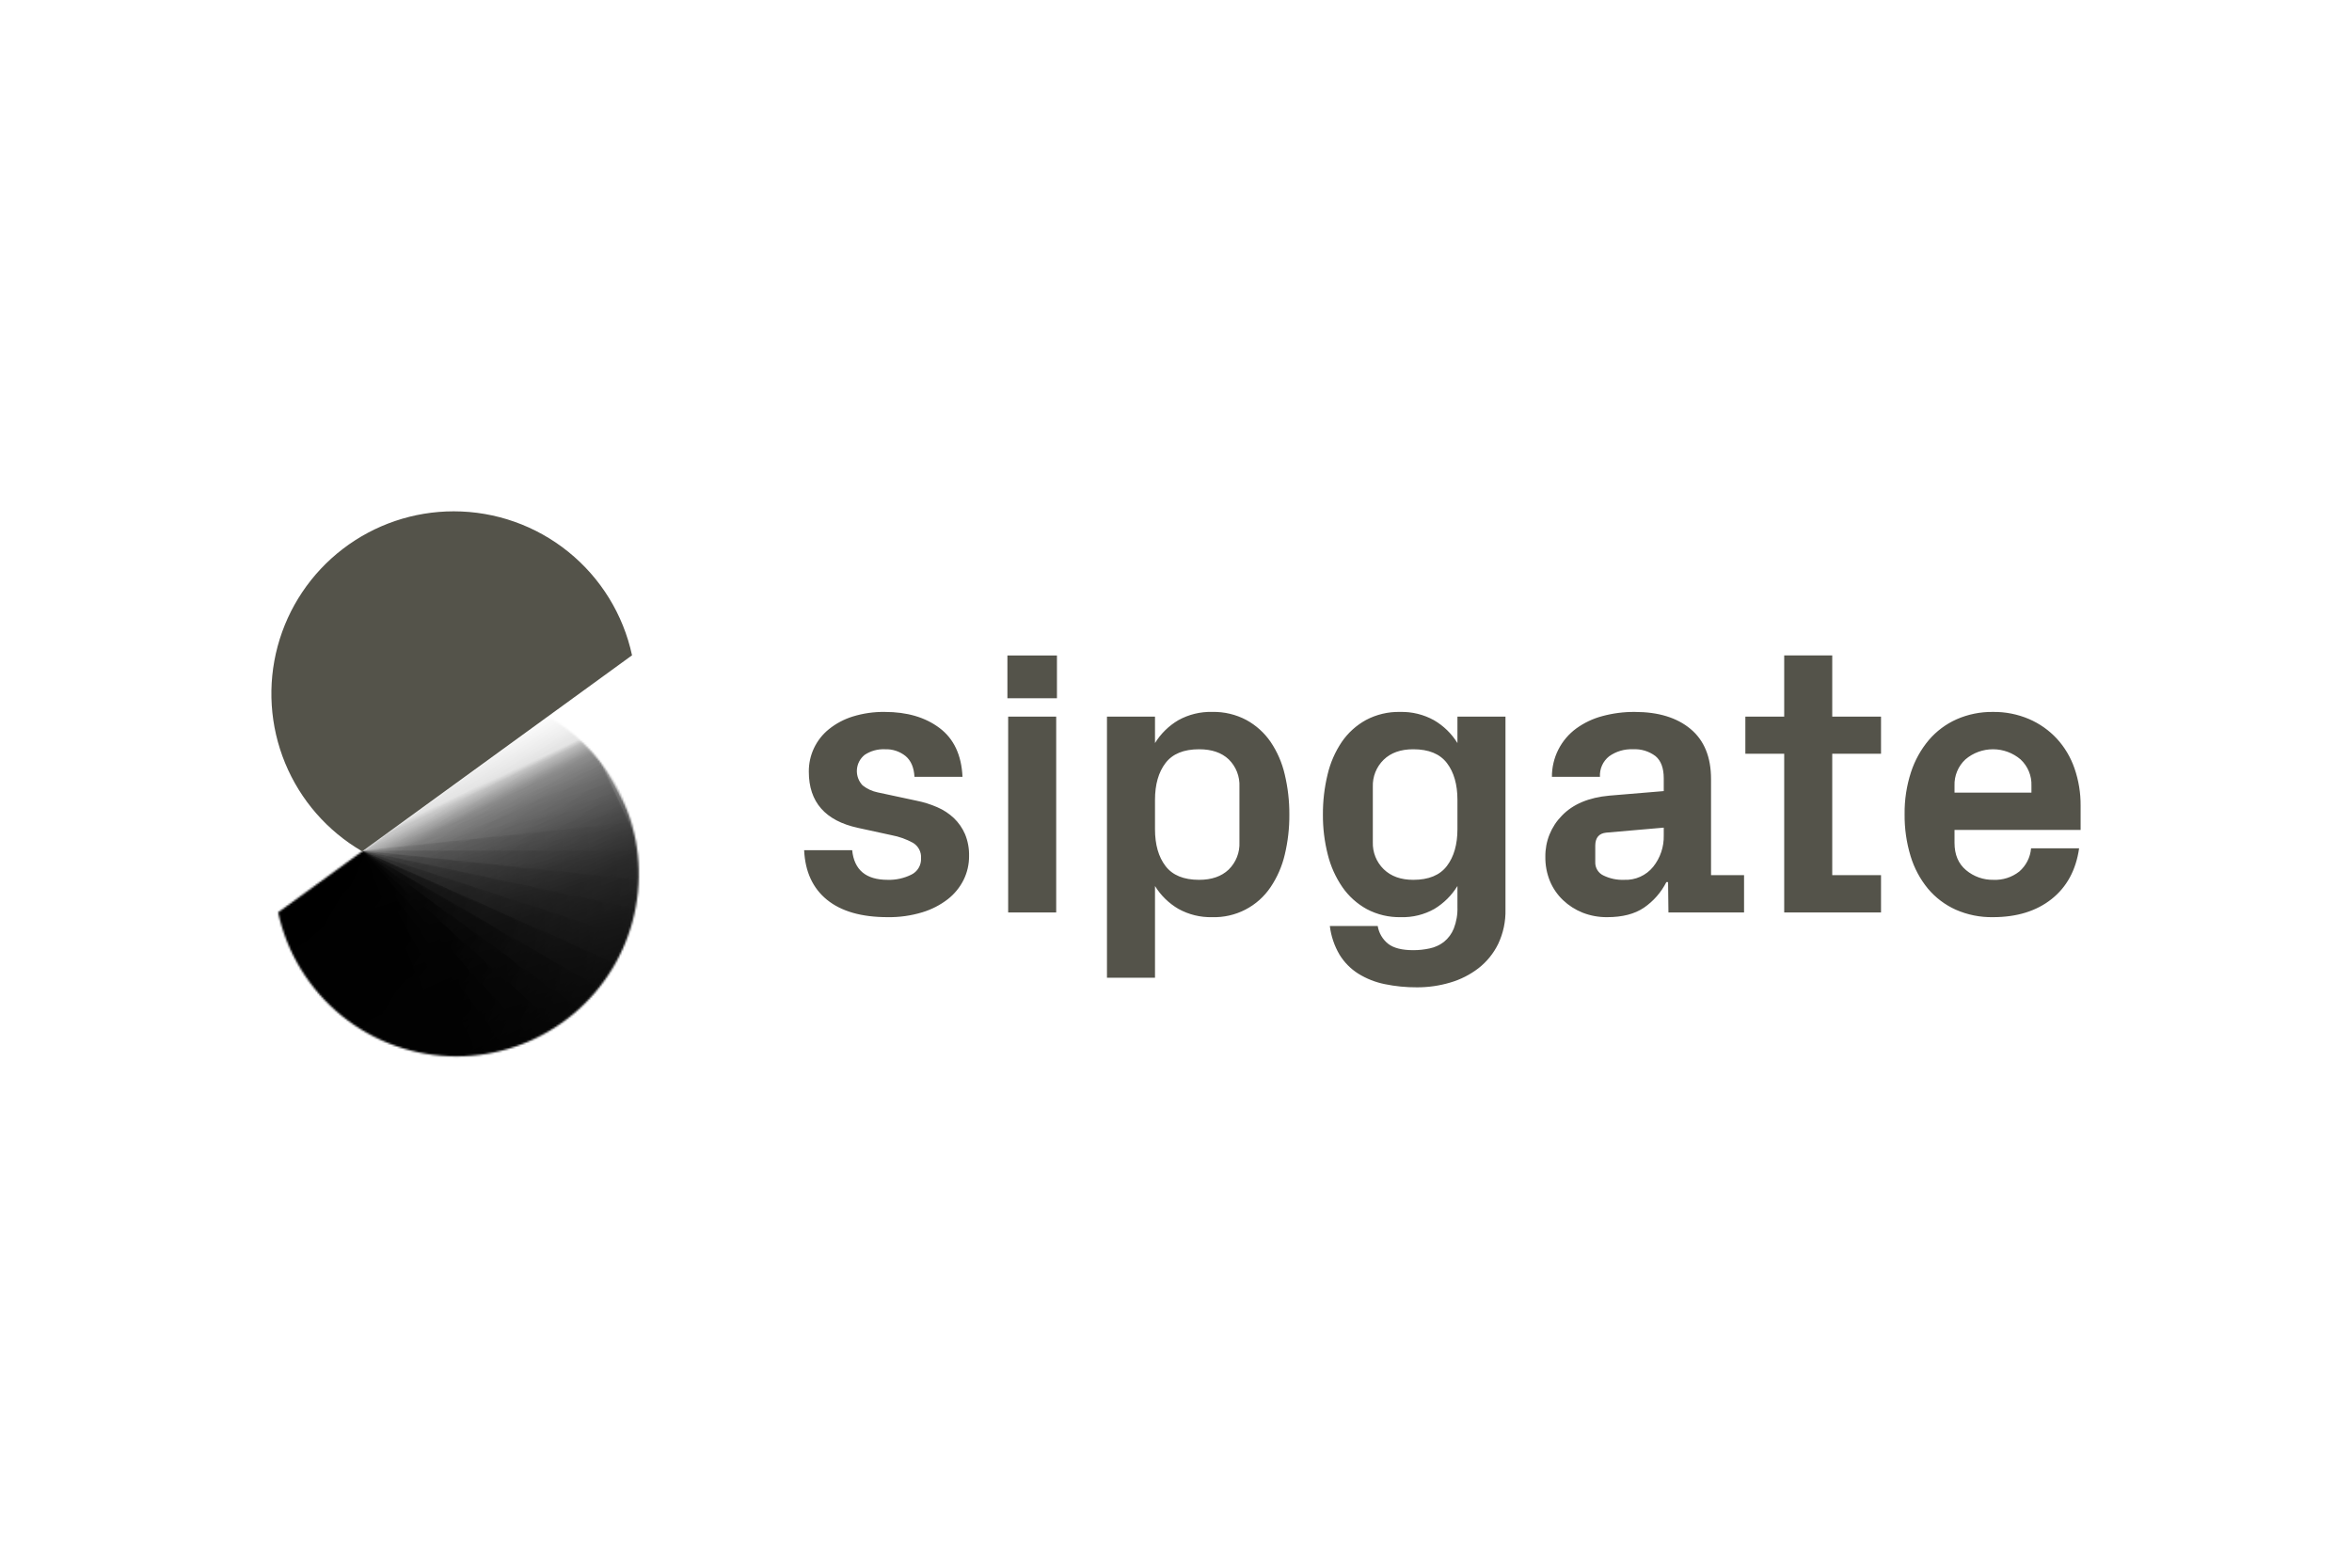
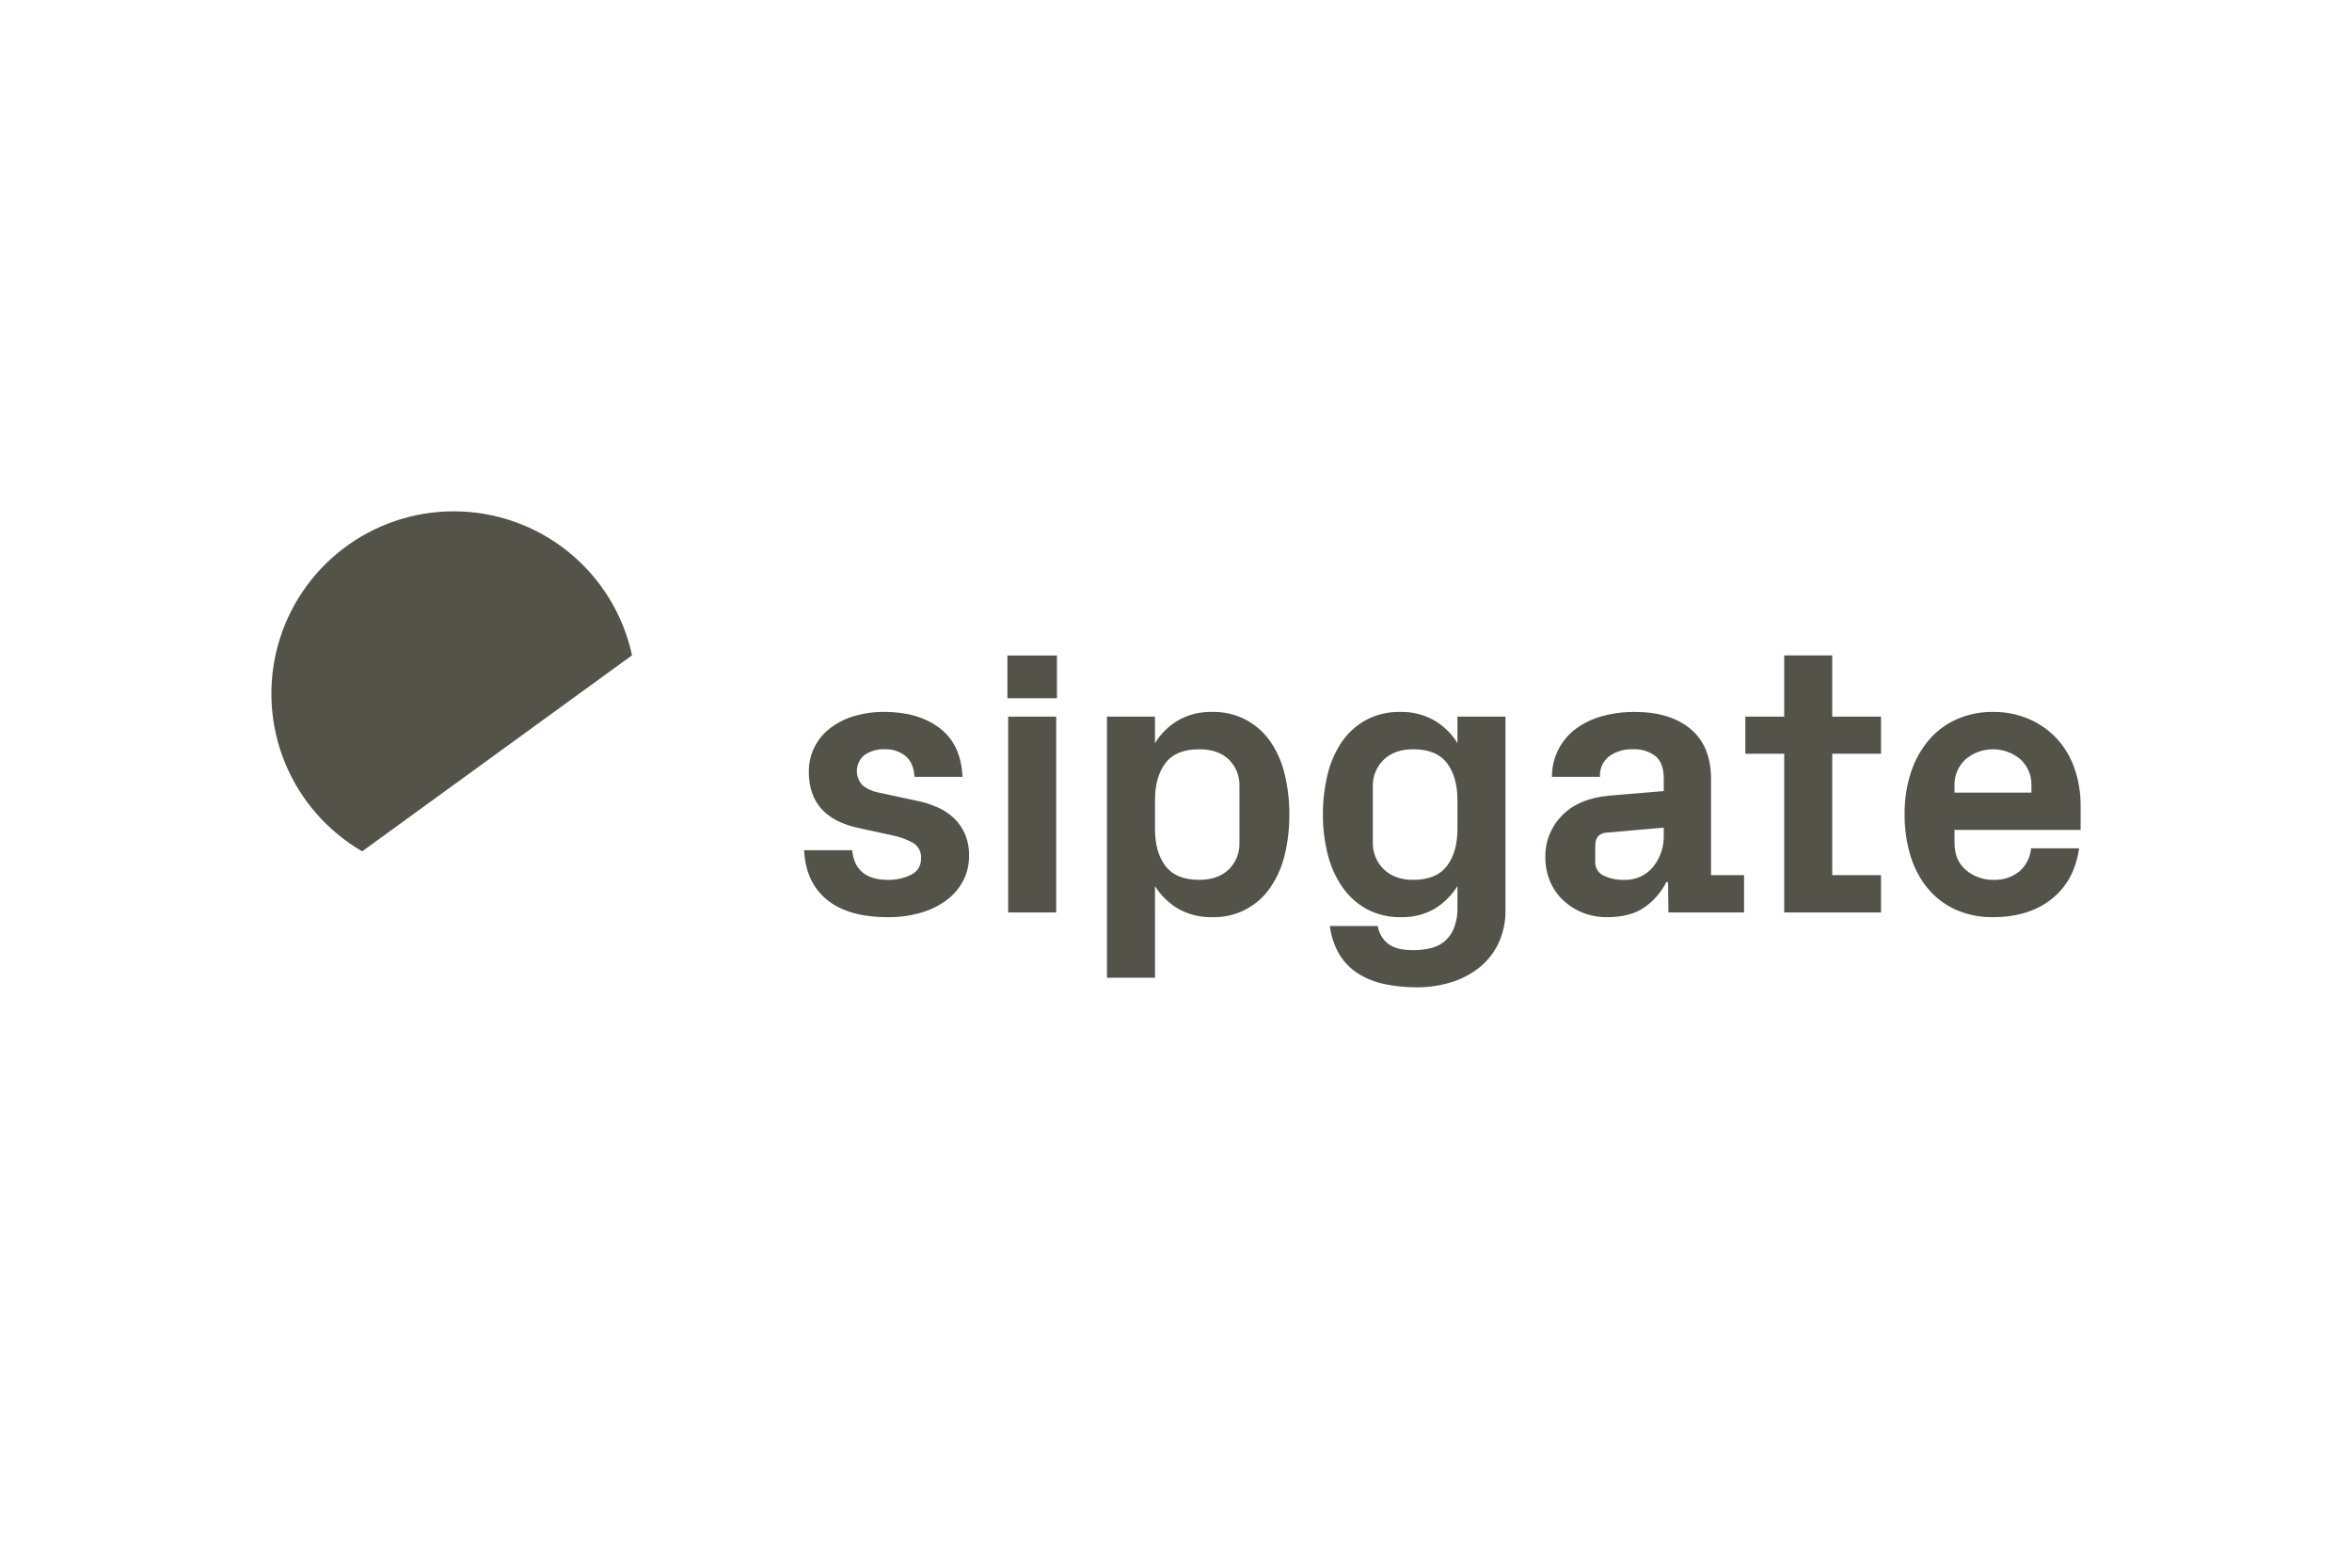
<svg xmlns="http://www.w3.org/2000/svg" width="1200" height="800" viewBox="0 0 1200 800" fill="none">
  <path d="M410.275 433.857H434.782C435.801 443.941 441.833 448.982 452.876 448.981C457.051 449.105 461.192 448.202 464.937 446.352C466.498 445.601 467.802 444.406 468.688 442.917C469.573 441.429 470 439.712 469.916 437.982C470.029 436.414 469.704 434.846 468.977 433.452C468.25 432.059 467.149 430.895 465.799 430.092C462.419 428.234 458.766 426.927 454.976 426.218L437.754 422.468C421.029 418.83 412.666 409.288 412.666 393.84C412.619 389.678 413.516 385.561 415.29 381.796C417.065 378.032 419.67 374.719 422.911 372.108C426.521 369.208 430.646 367.016 435.069 365.646C440.369 364.007 445.894 363.216 451.44 363.301C462.8 363.301 472.118 366.045 479.394 371.534C486.671 377.023 490.564 385.319 491.074 396.423H466.566C466.31 391.701 464.81 388.175 462.067 385.845C459.067 383.428 455.289 382.186 451.44 382.351C447.793 382.188 444.188 383.191 441.149 385.215C440.001 386.132 439.056 387.277 438.375 388.579C437.695 389.881 437.293 391.31 437.195 392.776C437.098 394.242 437.307 395.712 437.81 397.092C438.312 398.473 439.097 399.733 440.114 400.793C442.361 402.572 444.998 403.794 447.808 404.359L467.642 408.609C471.246 409.328 474.762 410.429 478.132 411.894C481.293 413.239 484.19 415.133 486.69 417.489C489.096 419.801 491.018 422.569 492.346 425.63C493.809 429.176 494.517 432.988 494.425 436.823C494.454 441.036 493.504 445.198 491.649 448.981C489.735 452.826 486.987 456.195 483.606 458.843C479.711 461.852 475.299 464.123 470.587 465.544C464.848 467.286 458.874 468.125 452.877 468.033C439.537 468.033 429.23 465.081 421.954 459.179C414.679 453.274 410.785 444.833 410.275 433.855V433.857ZM513.987 356.31V334.483H539.26V356.31H513.987ZM514.371 465.641V365.693H538.878V465.641H514.371ZM564.78 498.956V365.694H589.287V379.191C592.244 374.381 596.336 370.37 601.206 367.512C606.485 364.587 612.453 363.132 618.486 363.299C624.55 363.162 630.547 364.58 635.907 367.417C640.839 370.118 645.069 373.937 648.258 378.569C651.675 383.628 654.126 389.276 655.488 395.227C657.083 401.922 657.87 408.784 657.833 415.667C657.883 422.565 657.096 429.445 655.488 436.154C654.101 442.067 651.652 447.678 648.258 452.715C644.996 457.578 640.554 461.533 635.347 464.212C630.14 466.891 624.339 468.206 618.486 468.033C612.47 468.188 606.521 466.733 601.254 463.82C596.363 460.974 592.252 456.961 589.287 452.141V498.956H564.78ZM589.287 423.134C589.287 430.984 591.074 437.254 594.648 441.945C598.222 446.636 603.934 448.981 611.782 448.981C618.166 448.981 623.192 447.242 626.861 443.764C628.716 441.947 630.166 439.758 631.115 437.341C632.064 434.924 632.491 432.333 632.367 429.74V401.499C632.494 398.916 632.074 396.336 631.134 393.927C630.193 391.519 628.755 389.336 626.911 387.523C623.273 384.075 618.23 382.351 611.782 382.351C603.935 382.351 598.223 384.696 594.648 389.387C591.073 394.078 589.286 400.348 589.287 408.198V423.134ZM674.953 415.667C674.914 408.782 675.716 401.919 677.34 395.228C678.73 389.28 681.191 383.635 684.605 378.57C687.787 373.94 692.011 370.12 696.936 367.417C702.287 364.58 708.276 363.163 714.331 363.301C720.359 363.146 726.32 364.6 731.6 367.513C736.499 370.359 740.619 374.371 743.593 379.193V365.693H768.101V464.107C768.25 470.191 766.97 476.224 764.364 481.723C762.001 486.544 758.577 490.766 754.348 494.074C750.039 497.392 745.148 499.875 739.926 501.397C734.422 503.035 728.707 503.857 722.965 503.838C717.438 503.872 711.923 503.326 706.511 502.21C701.715 501.246 697.13 499.43 692.976 496.848C689.082 494.388 685.808 491.063 683.408 487.131C680.784 482.653 679.107 477.684 678.483 472.531H702.913C703.5 476.118 705.397 479.359 708.238 481.627C711.02 483.795 715.29 484.88 721.047 484.88C723.886 484.884 726.717 484.579 729.49 483.97C732.127 483.416 734.603 482.271 736.732 480.62C738.937 478.826 740.653 476.505 741.721 473.871C743.083 470.366 743.72 466.621 743.593 462.862V452.139C740.663 456.914 736.632 460.919 731.838 463.819C726.621 466.759 720.699 468.215 714.713 468.031C708.658 468.169 702.669 466.752 697.318 463.916C692.367 461.19 688.115 457.356 684.894 452.713C681.434 447.668 678.909 442.042 677.439 436.104C675.741 429.425 674.905 422.558 674.953 415.667ZM700.42 429.74C700.334 432.306 700.784 434.862 701.742 437.244C702.7 439.626 704.144 441.782 705.983 443.574C709.692 447.18 714.713 448.983 721.047 448.983C728.914 448.983 734.639 446.621 738.222 441.898C741.802 437.176 743.592 430.922 743.593 423.135V408.2C743.593 400.35 741.803 394.08 738.222 389.389C734.638 384.697 728.913 382.351 721.047 382.352C714.649 382.352 709.611 384.139 705.935 387.713C704.107 389.501 702.673 391.65 701.723 394.024C700.774 396.398 700.33 398.944 700.42 401.499V429.74ZM788.444 437.207C788.39 433.329 789.107 429.48 790.553 425.881C792 422.283 794.146 419.008 796.869 416.247C802.486 410.377 810.592 406.964 821.188 406.006L848.851 403.7V397.19C848.851 391.958 847.448 388.176 844.64 385.845C841.344 383.359 837.274 382.12 833.151 382.351C828.811 382.156 824.531 383.42 820.993 385.941C819.423 387.18 818.177 388.78 817.36 390.606C816.543 392.431 816.181 394.427 816.303 396.423H791.795C791.769 391.616 792.884 386.871 795.047 382.577C797.21 378.284 800.36 374.564 804.239 371.724C808.224 368.845 812.701 366.72 817.451 365.454C822.879 363.976 828.484 363.252 834.109 363.301C846.107 363.301 855.584 366.205 862.541 372.013C869.498 377.821 872.977 386.341 872.977 397.573V446.588H889.827V465.641H851.245L851.053 450.131H850.192C847.535 455.377 843.602 459.871 838.754 463.199C833.997 466.421 827.758 468.032 820.036 468.034C815.731 468.088 811.456 467.308 807.447 465.738C803.733 464.259 800.336 462.081 797.442 459.322C794.58 456.593 792.315 453.3 790.789 449.652C789.177 445.704 788.38 441.471 788.444 437.207ZM813.908 440.002C813.868 441.403 814.236 442.785 814.967 443.98C815.698 445.176 816.76 446.133 818.025 446.736C821.325 448.358 824.978 449.129 828.652 448.981C831.464 449.105 834.266 448.57 836.834 447.418C839.402 446.266 841.666 444.53 843.444 442.348C847.094 437.796 849.01 432.096 848.851 426.263V422.348L819.467 424.906C815.826 425.289 813.974 427.455 813.909 431.403L813.908 440.002ZM890.488 384.649V365.693H910.307V334.477H934.815V365.693H959.706V384.649H934.815V446.588H959.706V465.641H910.307V384.647L890.488 384.649ZM971.739 415.475C971.647 408.213 972.744 400.986 974.987 394.079C976.939 388.051 980.042 382.459 984.123 377.612C988.011 373.074 992.862 369.46 998.324 367.034C1004.14 364.49 1010.43 363.217 1016.78 363.301C1023.12 363.214 1029.4 364.453 1035.23 366.939C1040.6 369.254 1045.43 372.66 1049.41 376.941C1053.43 381.327 1056.49 386.492 1058.42 392.116C1060.54 398.242 1061.59 404.686 1061.54 411.167V423.516H997.203V430.122C997.203 436.121 999.17 440.764 1003.1 444.051C1007.01 447.329 1011.97 449.081 1017.07 448.981C1021.81 449.189 1026.48 447.695 1030.22 444.769C1033.71 441.76 1035.88 437.496 1036.26 432.899H1060.77C1059.17 444.004 1054.49 452.636 1046.73 458.795C1038.96 464.955 1028.98 468.034 1016.78 468.033C1010.25 468.144 1003.77 466.838 997.795 464.203C992.331 461.738 987.494 458.073 983.642 453.481C979.63 448.598 976.624 442.97 974.797 436.92C972.684 429.97 971.653 422.738 971.739 415.475ZM997.203 404.466H1036.45V400.923C1036.54 398.421 1036.09 395.929 1035.13 393.616C1034.17 391.304 1032.72 389.225 1030.89 387.521C1026.96 384.184 1021.98 382.352 1016.83 382.352C1011.68 382.352 1006.69 384.184 1002.77 387.521C1000.93 389.225 999.487 391.304 998.527 393.616C997.567 395.929 997.115 398.421 997.203 400.923V404.466Z" fill="#54534A" />
  <mask id="mask0_358_29724" style="mask-type:luminance" maskUnits="userSpaceOnUse" x="141" y="365" width="185" height="175">
-     <path d="M232.871 539.071C211.593 539.067 190.958 531.772 174.406 518.402C157.853 505.031 146.382 486.393 141.903 465.591L279.582 365.562C297.281 375.834 311.1 391.655 318.899 410.575C326.698 429.494 328.041 450.458 322.722 470.218C317.402 489.979 305.716 507.434 289.472 519.881C273.229 532.329 253.335 539.073 232.871 539.071Z" fill="white" />
-   </mask>
+     </mask>
  <g mask="url(#mask0_358_29724)">
    <mask id="mask1_358_29724" style="mask-type:luminance" maskUnits="userSpaceOnUse" x="135" y="434" width="70" height="63">
      <path d="M160.014 448.302L135.351 462.541L154.867 496.346L204.193 467.867L184.677 434.062L160.014 448.302Z" fill="url(#paint0_linear_358_29724)" />
    </mask>
    <g mask="url(#mask1_358_29724)">
      <path d="M135.351 462.541L154.867 496.346L204.193 467.867L184.677 434.062L160.014 448.302L135.351 462.541Z" fill="url(#paint1_linear_358_29724)" />
    </g>
    <mask id="mask2_358_29724" style="mask-type:luminance" maskUnits="userSpaceOnUse" x="126" y="429" width="104" height="105">
      <path d="M153.485 451.608L126.067 473.81L174.245 533.304L229.079 488.899L180.902 429.406L153.485 451.608Z" fill="url(#paint2_linear_358_29724)" />
    </mask>
    <g mask="url(#mask2_358_29724)">
      <path d="M126.067 473.81L174.245 533.304L229.079 488.899L180.902 429.406L153.485 451.608L126.067 473.81Z" fill="url(#paint3_linear_358_29724)" />
    </g>
    <mask id="mask3_358_29724" style="mask-type:luminance" maskUnits="userSpaceOnUse" x="126" y="374" width="235" height="207">
      <path d="M213.492 419.087L126.583 463.37L186.413 580.792L360.231 492.229L300.401 374.805L213.492 419.087Z" fill="url(#paint4_linear_358_29724)" />
    </mask>
    <g mask="url(#mask3_358_29724)">
      <path d="M126.583 463.37L186.413 580.792L360.231 492.229L300.401 374.805L213.492 419.087L126.583 463.37Z" fill="url(#paint5_linear_358_29724)" />
    </g>
    <mask id="mask4_358_29724" style="mask-type:luminance" maskUnits="userSpaceOnUse" x="123" y="375" width="233" height="202">
      <path d="M211.682 416.239L123.28 457.46L178.976 576.901L355.78 494.455L300.084 375.016L211.682 416.239Z" fill="url(#paint6_linear_358_29724)" />
    </mask>
    <g mask="url(#mask4_358_29724)">
      <path d="M123.28 457.46L178.976 576.901L355.78 494.455L300.084 375.016L211.682 416.239L123.28 457.46Z" fill="url(#paint7_linear_358_29724)" />
    </g>
    <mask id="mask5_358_29724" style="mask-type:luminance" maskUnits="userSpaceOnUse" x="123" y="417" width="234" height="140">
      <path d="M129.727 498.425L135.828 556.473L356.907 533.237L344.704 417.141L123.626 440.376L129.727 498.425Z" fill="url(#paint8_linear_358_29724)" />
    </mask>
    <g mask="url(#mask5_358_29724)">
      <path d="M135.828 556.473L356.907 533.237L344.704 417.141L184.645 433.963L123.626 440.376L129.727 498.425L135.828 556.473Z" fill="url(#paint9_linear_358_29724)" />
    </g>
    <mask id="mask6_358_29724" style="mask-type:luminance" maskUnits="userSpaceOnUse" x="69" y="377" width="182" height="245">
      <path d="M114.702 397.935L69.716 417.964L160.131 621.043L250.105 580.984L159.689 377.906L114.702 397.935Z" fill="url(#paint10_linear_358_29724)" />
    </mask>
    <g mask="url(#mask6_358_29724)">
-       <path d="M69.716 417.964L160.131 621.043L250.105 580.984L184.645 433.957L159.689 377.906L114.702 397.935L69.716 417.964Z" fill="url(#paint11_linear_358_29724)" />
-     </g>
+       </g>
    <mask id="mask7_358_29724" style="mask-type:luminance" maskUnits="userSpaceOnUse" x="68" y="380" width="198" height="243">
      <path d="M111.321 405.449L68.673 430.071L179.822 622.586L265.116 573.343L153.967 380.828L111.321 405.449Z" fill="url(#paint12_linear_358_29724)" />
    </mask>
    <g mask="url(#mask7_358_29724)">
      <path d="M68.673 430.071L179.822 622.586L265.116 573.343L184.645 433.963L153.967 380.828L111.321 405.449L68.673 430.071Z" fill="url(#paint13_linear_358_29724)" />
    </g>
    <mask id="mask8_358_29724" style="mask-type:luminance" maskUnits="userSpaceOnUse" x="68" y="384" width="212" height="239">
      <path d="M108.741 413.267L68.903 442.212L199.565 622.053L279.243 564.163L148.58 384.32L108.741 413.267Z" fill="url(#paint14_linear_358_29724)" />
    </mask>
    <g mask="url(#mask8_358_29724)">
      <path d="M68.903 442.212L199.565 622.053L279.243 564.163L184.645 433.959L148.58 384.32L108.741 413.267L68.903 442.212Z" fill="url(#paint15_linear_358_29724)" />
    </g>
    <mask id="mask9_358_29724" style="mask-type:luminance" maskUnits="userSpaceOnUse" x="70" y="388" width="223" height="232">
      <path d="M106.995 421.311L70.398 454.262L219.144 619.46L292.335 553.559L143.59 388.359L106.995 421.311Z" fill="url(#paint16_linear_358_29724)" />
    </mask>
    <g mask="url(#mask9_358_29724)">
-       <path d="M70.398 454.262L219.144 619.46L292.335 553.559L184.645 433.956L143.59 388.359L106.995 421.311L70.398 454.262Z" fill="url(#paint17_linear_358_29724)" />
-     </g>
+       </g>
    <mask id="mask10_358_29724" style="mask-type:luminance" maskUnits="userSpaceOnUse" x="73" y="392" width="232" height="223">
      <path d="M106.097 429.501L73.147 466.098L238.345 614.843L304.248 541.652L139.049 392.906L106.097 429.501Z" fill="url(#paint18_linear_358_29724)" />
    </mask>
    <g mask="url(#mask10_358_29724)">
      <path d="M73.147 466.098L238.345 614.843L304.248 541.652L184.645 433.961L139.049 392.906L106.097 429.501L73.147 466.098Z" fill="url(#paint19_linear_358_29724)" />
    </g>
    <mask id="mask11_358_29724" style="mask-type:luminance" maskUnits="userSpaceOnUse" x="77" y="397" width="238" height="212">
      <path d="M106.063 437.739L77.118 477.578L256.958 608.241L314.848 528.561L135.008 397.898L106.063 437.739Z" fill="url(#paint20_linear_358_29724)" />
    </mask>
    <g mask="url(#mask11_358_29724)">
      <path d="M77.118 477.578L256.958 608.241L314.848 528.561L184.645 433.963L135.008 397.898L106.063 437.739L77.118 477.578Z" fill="url(#paint21_linear_358_29724)" />
    </g>
    <mask id="mask12_358_29724" style="mask-type:luminance" maskUnits="userSpaceOnUse" x="82" y="403" width="243" height="197">
      <path d="M106.887 445.927L82.265 488.575L274.78 599.723L324.024 514.429L131.51 403.281L106.887 445.927Z" fill="url(#paint22_linear_358_29724)" />
    </mask>
    <g mask="url(#mask12_358_29724)">
      <path d="M82.265 488.575L274.78 599.723L324.024 514.429L184.645 433.959L131.51 403.281L106.887 445.927L82.265 488.575Z" fill="url(#paint23_linear_358_29724)" />
    </g>
    <mask id="mask13_358_29724" style="mask-type:luminance" maskUnits="userSpaceOnUse" x="88" y="409" width="244" height="181">
      <path d="M108.565 453.994L88.534 498.981L291.613 589.399L331.671 499.424L128.594 409.008L108.565 453.994Z" fill="url(#paint24_linear_358_29724)" />
    </mask>
    <g mask="url(#mask13_358_29724)">
      <path d="M88.534 498.981L291.613 589.399L331.671 499.424L184.645 433.964L128.594 409.008L108.565 453.994L88.534 498.981Z" fill="url(#paint25_linear_358_29724)" />
    </g>
    <mask id="mask14_358_29724" style="mask-type:luminance" maskUnits="userSpaceOnUse" x="95" y="415" width="243" height="163">
      <path d="M111.074 461.835L95.858 508.669L307.274 577.362L337.709 483.693L126.292 415L111.074 461.835Z" fill="url(#paint26_linear_358_29724)" />
    </mask>
    <g mask="url(#mask14_358_29724)">
      <path d="M95.858 508.669L307.274 577.362L337.709 483.693L184.645 433.961L126.292 415L111.074 461.835L95.858 508.669Z" fill="url(#paint27_linear_358_29724)" />
    </g>
    <mask id="mask15_358_29724" style="mask-type:luminance" maskUnits="userSpaceOnUse" x="104" y="421" width="239" height="143">
      <path d="M114.391 469.372L104.153 517.539L321.592 563.757L342.069 467.421L124.63 421.203L114.391 469.372Z" fill="url(#paint28_linear_358_29724)" />
    </mask>
    <g mask="url(#mask15_358_29724)">
      <path d="M104.153 517.539L321.592 563.757L342.069 467.421L184.645 433.96L124.63 421.203L114.391 469.372L104.153 517.539Z" fill="url(#paint29_linear_358_29724)" />
    </g>
    <mask id="mask16_358_29724" style="mask-type:luminance" maskUnits="userSpaceOnUse" x="113" y="427" width="232" height="122">
      <path d="M118.478 476.521L113.33 525.496L334.409 548.732L344.704 450.784L123.626 427.547L118.478 476.521Z" fill="url(#paint30_linear_358_29724)" />
    </mask>
    <g mask="url(#mask16_358_29724)">
      <path d="M113.33 525.496L334.409 548.732L344.704 450.784L184.645 433.961L123.626 427.547L118.478 476.521L113.33 525.496Z" fill="url(#paint31_linear_358_29724)" />
    </g>
    <mask id="mask17_358_29724" style="mask-type:luminance" maskUnits="userSpaceOnUse" x="123" y="433" width="223" height="111">
      <path d="M123.289 488.858V543.755H345.585V433.961H123.289V488.858Z" fill="url(#paint32_linear_358_29724)" />
    </mask>
    <g mask="url(#mask17_358_29724)">
-       <path d="M123.289 543.755H345.585V433.961H123.289V488.858V543.755Z" fill="url(#paint33_linear_358_29724)" />
-     </g>
+       </g>
    <path d="M26.953 445.547L77.374 600.727L358.74 509.304L308.32 354.125L167.636 399.835L26.953 445.547Z" fill="url(#paint34_linear_358_29724)" />
    <path d="M64.432 521.066L228.887 747.419L468.231 573.525L303.776 347.172L184.104 434.119L64.432 521.066Z" fill="url(#paint35_linear_358_29724)" />
    <path d="M55.999 508.08L195.892 750.383L452.103 602.461L312.209 360.156L184.104 434.118L55.999 508.08Z" fill="url(#paint36_linear_358_29724)" />
    <path d="M48.969 494.284L162.77 749.883L433.038 629.552L319.238 373.953L184.104 434.119L48.969 494.284Z" fill="url(#paint37_linear_358_29724)" />
    <mask id="mask18_358_29724" style="mask-type:luminance" maskUnits="userSpaceOnUse" x="39" y="403" width="348" height="336">
      <path d="M184.104 434.122L39.414 464.877L97.585 738.552L386.965 677.042L328.794 403.367L184.104 434.122Z" fill="url(#paint38_linear_358_29724)" />
    </mask>
    <g mask="url(#mask18_358_29724)">
      <path d="M39.414 464.877L97.585 738.552L386.965 677.042L328.794 403.367L184.104 434.122L39.414 464.877Z" fill="url(#paint39_linear_358_29724)" />
    </g>
    <path d="M43.42 479.827L129.879 745.923L411.246 654.5L324.787 388.406L184.104 434.117L43.42 479.827Z" fill="url(#paint40_linear_358_29724)" />
  </g>
  <path d="M231.498 260.93C211.035 260.931 191.144 267.678 174.904 280.125C158.663 292.573 146.979 310.027 141.659 329.786C136.34 349.545 137.683 370.506 145.479 389.424C153.275 408.343 167.091 424.164 184.787 434.438L278.208 366.564L322.467 334.408C317.988 313.607 306.516 294.968 289.963 281.598C273.41 268.228 252.776 260.933 231.498 260.93Z" fill="#54534A" />
  <defs>
    <linearGradient id="paint0_linear_358_29724" x1="144.96" y1="479.045" x2="194.279" y2="450.558" gradientUnits="userSpaceOnUse">
      <stop offset="0.93" stop-color="white" />
      <stop offset="0.956" stop-color="#FDFDFD" />
      <stop offset="0.966" stop-color="#F6F6F6" />
      <stop offset="0.972" stop-color="#EBEBEB" />
      <stop offset="0.978" stop-color="#DADADA" />
      <stop offset="0.982" stop-color="#C4C4C4" />
      <stop offset="0.986" stop-color="#A8A8A8" />
      <stop offset="0.99" stop-color="#888888" />
      <stop offset="0.994" stop-color="#626262" />
      <stop offset="0.997" stop-color="#373737" />
      <stop offset="1" />
    </linearGradient>
    <linearGradient id="paint1_linear_358_29724" x1="179.385" y1="481.708" x2="159.85" y2="447.893" gradientUnits="userSpaceOnUse">
      <stop offset="0.7" stop-opacity="0" />
      <stop offset="1" stop-opacity="0.6" />
    </linearGradient>
    <linearGradient id="paint2_linear_358_29724" x1="149.878" y1="503.416" x2="204.699" y2="459.01" gradientUnits="userSpaceOnUse">
      <stop offset="0.9" stop-color="white" />
      <stop offset="0.937" stop-color="#FDFDFD" />
      <stop offset="0.951" stop-color="#F6F6F6" />
      <stop offset="0.96" stop-color="#EBEBEB" />
      <stop offset="0.968" stop-color="#DADADA" />
      <stop offset="0.975" stop-color="#C4C4C4" />
      <stop offset="0.981" stop-color="#A8A8A8" />
      <stop offset="0.986" stop-color="#888888" />
      <stop offset="0.991" stop-color="#626262" />
      <stop offset="0.995" stop-color="#373737" />
      <stop offset="0.999" stop-color="#090909" />
      <stop offset="1" />
    </linearGradient>
    <linearGradient id="paint3_linear_358_29724" x1="201.384" y1="510.959" x2="153.193" y2="451.467" gradientUnits="userSpaceOnUse">
      <stop offset="0.7" stop-opacity="0" />
      <stop offset="1" stop-opacity="0.7" />
    </linearGradient>
    <linearGradient id="paint4_linear_358_29724" x1="156.338" y1="522.084" x2="330.164" y2="433.538" gradientUnits="userSpaceOnUse">
      <stop stop-color="white" />
      <stop offset="0.156" stop-color="#C2C2C2" />
      <stop offset="0.324" stop-color="#888888" />
      <stop offset="0.487" stop-color="#575757" />
      <stop offset="0.639" stop-color="#313131" />
      <stop offset="0.78" stop-color="#161616" />
      <stop offset="0.905" stop-color="#060606" />
      <stop offset="1" />
    </linearGradient>
    <linearGradient id="paint5_linear_358_29724" x1="273.153" y1="536.512" x2="213.313" y2="419.089" gradientUnits="userSpaceOnUse">
      <stop offset="0.5" stop-opacity="0.4" />
      <stop offset="0.929" stop-opacity="0.213" />
      <stop offset="1" stop-opacity="0" />
    </linearGradient>
    <linearGradient id="paint6_linear_358_29724" x1="151.156" y1="517.054" x2="327.95" y2="434.595" gradientUnits="userSpaceOnUse">
      <stop stop-color="white" />
      <stop offset="0.063" stop-color="#DADADA" />
      <stop offset="0.16" stop-color="#A7A7A7" />
      <stop offset="0.262" stop-color="#7B7B7B" />
      <stop offset="0.367" stop-color="#555555" />
      <stop offset="0.475" stop-color="#363636" />
      <stop offset="0.588" stop-color="#1E1E1E" />
      <stop offset="0.707" stop-color="#0D0D0D" />
      <stop offset="0.838" stop-color="#030303" />
      <stop offset="1" />
    </linearGradient>
    <linearGradient id="paint7_linear_358_29724" x1="267.408" y1="535.543" x2="211.708" y2="416.11" gradientUnits="userSpaceOnUse">
      <stop offset="0.85" stop-opacity="0.2" />
      <stop offset="0.979" stop-opacity="0.106" />
      <stop offset="1" stop-opacity="0" />
    </linearGradient>
    <linearGradient id="paint8_linear_358_29724" x1="246.542" y1="544.965" x2="234.344" y2="428.877" gradientUnits="userSpaceOnUse">
      <stop offset="0.317" stop-color="white" />
      <stop offset="0.571" stop-color="#FDFDFD" />
      <stop offset="0.663" stop-color="#F6F6F6" />
      <stop offset="0.728" stop-color="#EBEBEB" />
      <stop offset="0.781" stop-color="#DADADA" />
      <stop offset="0.827" stop-color="#C4C4C4" />
      <stop offset="0.867" stop-color="#A8A8A8" />
      <stop offset="0.903" stop-color="#888888" />
      <stop offset="0.936" stop-color="#626262" />
      <stop offset="0.967" stop-color="#373737" />
      <stop offset="0.995" stop-color="#090909" />
      <stop offset="1" />
    </linearGradient>
    <linearGradient id="paint9_linear_358_29724" x1="350.992" y1="475.305" x2="129.901" y2="498.519" gradientUnits="userSpaceOnUse">
      <stop stop-opacity="0" />
      <stop offset="1" stop-opacity="0.2" />
    </linearGradient>
    <linearGradient id="paint10_linear_358_29724" x1="114.731" y1="519.536" x2="204.699" y2="479.48" gradientUnits="userSpaceOnUse">
      <stop offset="0.317" stop-color="white" />
      <stop offset="0.571" stop-color="#FDFDFD" />
      <stop offset="0.663" stop-color="#F6F6F6" />
      <stop offset="0.728" stop-color="#EBEBEB" />
      <stop offset="0.781" stop-color="#DADADA" />
      <stop offset="0.827" stop-color="#C4C4C4" />
      <stop offset="0.867" stop-color="#A8A8A8" />
      <stop offset="0.903" stop-color="#888888" />
      <stop offset="0.936" stop-color="#626262" />
      <stop offset="0.967" stop-color="#373737" />
      <stop offset="0.995" stop-color="#090909" />
      <stop offset="1" />
    </linearGradient>
    <linearGradient id="paint11_linear_358_29724" x1="204.923" y1="601.047" x2="114.503" y2="397.97" gradientUnits="userSpaceOnUse">
      <stop stop-opacity="0" />
      <stop offset="1" stop-opacity="0.7" />
    </linearGradient>
    <linearGradient id="paint12_linear_358_29724" x1="124.152" y1="526.007" x2="209.453" y2="476.764" gradientUnits="userSpaceOnUse">
      <stop offset="0.317" stop-color="white" />
      <stop offset="0.571" stop-color="#FDFDFD" />
      <stop offset="0.663" stop-color="#F6F6F6" />
      <stop offset="0.728" stop-color="#EBEBEB" />
      <stop offset="0.781" stop-color="#DADADA" />
      <stop offset="0.827" stop-color="#C4C4C4" />
      <stop offset="0.867" stop-color="#A8A8A8" />
      <stop offset="0.903" stop-color="#888888" />
      <stop offset="0.936" stop-color="#626262" />
      <stop offset="0.967" stop-color="#373737" />
      <stop offset="0.995" stop-color="#090909" />
      <stop offset="1" />
    </linearGradient>
    <linearGradient id="paint13_linear_358_29724" x1="222.369" y1="597.64" x2="111.195" y2="405.138" gradientUnits="userSpaceOnUse">
      <stop stop-opacity="0" />
      <stop offset="1" stop-opacity="0.7" />
    </linearGradient>
    <linearGradient id="paint14_linear_358_29724" x1="134.15" y1="532.011" x2="213.825" y2="474.12" gradientUnits="userSpaceOnUse">
      <stop offset="0.317" stop-color="white" />
      <stop offset="0.571" stop-color="#FDFDFD" />
      <stop offset="0.663" stop-color="#F6F6F6" />
      <stop offset="0.728" stop-color="#EBEBEB" />
      <stop offset="0.781" stop-color="#DADADA" />
      <stop offset="0.827" stop-color="#C4C4C4" />
      <stop offset="0.867" stop-color="#A8A8A8" />
      <stop offset="0.903" stop-color="#888888" />
      <stop offset="0.936" stop-color="#626262" />
      <stop offset="0.967" stop-color="#373737" />
      <stop offset="0.995" stop-color="#090909" />
      <stop offset="1" />
    </linearGradient>
    <linearGradient id="paint15_linear_358_29724" x1="239.322" y1="592.986" x2="108.634" y2="413.149" gradientUnits="userSpaceOnUse">
      <stop stop-opacity="0" />
      <stop offset="1" stop-opacity="0.7" />
    </linearGradient>
    <linearGradient id="paint16_linear_358_29724" x1="144.787" y1="536.63" x2="217.986" y2="470.724" gradientUnits="userSpaceOnUse">
      <stop offset="0.317" stop-color="white" />
      <stop offset="0.571" stop-color="#FDFDFD" />
      <stop offset="0.663" stop-color="#F6F6F6" />
      <stop offset="0.728" stop-color="#EBEBEB" />
      <stop offset="0.781" stop-color="#DADADA" />
      <stop offset="0.827" stop-color="#C4C4C4" />
      <stop offset="0.867" stop-color="#A8A8A8" />
      <stop offset="0.903" stop-color="#888888" />
      <stop offset="0.936" stop-color="#626262" />
      <stop offset="0.967" stop-color="#373737" />
      <stop offset="0.995" stop-color="#090909" />
      <stop offset="1" />
    </linearGradient>
    <linearGradient id="paint17_linear_358_29724" x1="255.755" y1="586.276" x2="106.992" y2="421.088" gradientUnits="userSpaceOnUse">
      <stop stop-opacity="0" />
      <stop offset="1" stop-opacity="0.7" />
    </linearGradient>
    <linearGradient id="paint18_linear_358_29724" x1="156.133" y1="540.432" x2="222.039" y2="467.232" gradientUnits="userSpaceOnUse">
      <stop offset="0.317" stop-color="white" />
      <stop offset="0.571" stop-color="#FDFDFD" />
      <stop offset="0.663" stop-color="#F6F6F6" />
      <stop offset="0.728" stop-color="#EBEBEB" />
      <stop offset="0.781" stop-color="#DADADA" />
      <stop offset="0.827" stop-color="#C4C4C4" />
      <stop offset="0.867" stop-color="#A8A8A8" />
      <stop offset="0.903" stop-color="#888888" />
      <stop offset="0.936" stop-color="#626262" />
      <stop offset="0.967" stop-color="#373737" />
      <stop offset="0.995" stop-color="#090909" />
      <stop offset="1" />
    </linearGradient>
    <linearGradient id="paint19_linear_358_29724" x1="271.694" y1="578.209" x2="106.505" y2="429.445" gradientUnits="userSpaceOnUse">
      <stop stop-opacity="0" />
      <stop offset="1" stop-opacity="0.7" />
    </linearGradient>
    <linearGradient id="paint20_linear_358_29724" x1="167.269" y1="543.23" x2="225.16" y2="463.554" gradientUnits="userSpaceOnUse">
      <stop offset="0.317" stop-color="white" />
      <stop offset="0.571" stop-color="#FDFDFD" />
      <stop offset="0.663" stop-color="#F6F6F6" />
      <stop offset="0.728" stop-color="#EBEBEB" />
      <stop offset="0.781" stop-color="#DADADA" />
      <stop offset="0.827" stop-color="#C4C4C4" />
      <stop offset="0.867" stop-color="#A8A8A8" />
      <stop offset="0.903" stop-color="#888888" />
      <stop offset="0.936" stop-color="#626262" />
      <stop offset="0.967" stop-color="#373737" />
      <stop offset="0.995" stop-color="#090909" />
      <stop offset="1" />
    </linearGradient>
    <linearGradient id="paint21_linear_358_29724" x1="286.141" y1="568.731" x2="106.304" y2="438.044" gradientUnits="userSpaceOnUse">
      <stop stop-opacity="0" />
      <stop offset="1" stop-opacity="0.7" />
    </linearGradient>
    <linearGradient id="paint22_linear_358_29724" x1="178.888" y1="544.043" x2="228.132" y2="458.742" gradientUnits="userSpaceOnUse">
      <stop offset="0.317" stop-color="white" />
      <stop offset="0.571" stop-color="#FDFDFD" />
      <stop offset="0.663" stop-color="#F6F6F6" />
      <stop offset="0.728" stop-color="#EBEBEB" />
      <stop offset="0.781" stop-color="#DADADA" />
      <stop offset="0.827" stop-color="#C4C4C4" />
      <stop offset="0.867" stop-color="#A8A8A8" />
      <stop offset="0.903" stop-color="#888888" />
      <stop offset="0.936" stop-color="#626262" />
      <stop offset="0.967" stop-color="#373737" />
      <stop offset="0.995" stop-color="#090909" />
      <stop offset="1" />
    </linearGradient>
    <linearGradient id="paint23_linear_358_29724" x1="299.779" y1="556.968" x2="107.277" y2="445.794" gradientUnits="userSpaceOnUse">
      <stop stop-opacity="0" />
      <stop offset="1" stop-opacity="0.7" />
    </linearGradient>
    <linearGradient id="paint24_linear_358_29724" x1="190.042" y1="544.287" x2="230.098" y2="454.32" gradientUnits="userSpaceOnUse">
      <stop offset="0.317" stop-color="white" />
      <stop offset="0.571" stop-color="#FDFDFD" />
      <stop offset="0.663" stop-color="#F6F6F6" />
      <stop offset="0.728" stop-color="#EBEBEB" />
      <stop offset="0.781" stop-color="#DADADA" />
      <stop offset="0.827" stop-color="#C4C4C4" />
      <stop offset="0.867" stop-color="#A8A8A8" />
      <stop offset="0.903" stop-color="#888888" />
      <stop offset="0.936" stop-color="#626262" />
      <stop offset="0.967" stop-color="#373737" />
      <stop offset="0.995" stop-color="#090909" />
      <stop offset="1" />
    </linearGradient>
    <linearGradient id="paint25_linear_358_29724" x1="311.609" y1="544.511" x2="108.534" y2="454.092" gradientUnits="userSpaceOnUse">
      <stop stop-opacity="0" />
      <stop offset="1" stop-opacity="0.7" />
    </linearGradient>
    <linearGradient id="paint26_linear_358_29724" x1="201.871" y1="543.31" x2="232.309" y2="449.643" gradientUnits="userSpaceOnUse">
      <stop offset="0.317" stop-color="white" />
      <stop offset="0.571" stop-color="#FDFDFD" />
      <stop offset="0.663" stop-color="#F6F6F6" />
      <stop offset="0.728" stop-color="#EBEBEB" />
      <stop offset="0.781" stop-color="#DADADA" />
      <stop offset="0.827" stop-color="#C4C4C4" />
      <stop offset="0.867" stop-color="#A8A8A8" />
      <stop offset="0.903" stop-color="#888888" />
      <stop offset="0.936" stop-color="#626262" />
      <stop offset="0.967" stop-color="#373737" />
      <stop offset="0.995" stop-color="#090909" />
      <stop offset="1" />
    </linearGradient>
    <linearGradient id="paint27_linear_358_29724" x1="322.805" y1="530.831" x2="111.381" y2="462.115" gradientUnits="userSpaceOnUse">
      <stop stop-opacity="0" />
      <stop offset="1" stop-opacity="0.3" />
    </linearGradient>
    <linearGradient id="paint28_linear_358_29724" x1="213.083" y1="540.801" x2="233.558" y2="444.475" gradientUnits="userSpaceOnUse">
      <stop offset="0.317" stop-color="white" />
      <stop offset="0.571" stop-color="#FDFDFD" />
      <stop offset="0.663" stop-color="#F6F6F6" />
      <stop offset="0.728" stop-color="#EBEBEB" />
      <stop offset="0.781" stop-color="#DADADA" />
      <stop offset="0.827" stop-color="#C4C4C4" />
      <stop offset="0.867" stop-color="#A8A8A8" />
      <stop offset="0.903" stop-color="#888888" />
      <stop offset="0.936" stop-color="#626262" />
      <stop offset="0.967" stop-color="#373737" />
      <stop offset="0.995" stop-color="#090909" />
      <stop offset="1" />
    </linearGradient>
    <linearGradient id="paint29_linear_358_29724" x1="332.045" y1="515.749" x2="114.592" y2="469.534" gradientUnits="userSpaceOnUse">
      <stop stop-opacity="0" />
      <stop offset="1" stop-opacity="0.3" />
    </linearGradient>
    <linearGradient id="paint30_linear_358_29724" x1="224.093" y1="536.952" x2="234.386" y2="438.997" gradientUnits="userSpaceOnUse">
      <stop offset="0.317" stop-color="white" />
      <stop offset="0.571" stop-color="#FDFDFD" />
      <stop offset="0.663" stop-color="#F6F6F6" />
      <stop offset="0.728" stop-color="#EBEBEB" />
      <stop offset="0.781" stop-color="#DADADA" />
      <stop offset="0.827" stop-color="#C4C4C4" />
      <stop offset="0.867" stop-color="#A8A8A8" />
      <stop offset="0.903" stop-color="#888888" />
      <stop offset="0.936" stop-color="#626262" />
      <stop offset="0.967" stop-color="#373737" />
      <stop offset="0.995" stop-color="#090909" />
      <stop offset="1" />
    </linearGradient>
    <linearGradient id="paint31_linear_358_29724" x1="339.785" y1="499.59" x2="118.697" y2="476.352" gradientUnits="userSpaceOnUse">
      <stop stop-opacity="0" />
      <stop offset="1" stop-opacity="0.3" />
    </linearGradient>
    <linearGradient id="paint32_linear_358_29724" x1="234.107" y1="543.756" x2="234.107" y2="433.964" gradientUnits="userSpaceOnUse">
      <stop offset="0.317" stop-color="white" />
      <stop offset="0.571" stop-color="#FDFDFD" />
      <stop offset="0.663" stop-color="#F6F6F6" />
      <stop offset="0.728" stop-color="#EBEBEB" />
      <stop offset="0.781" stop-color="#DADADA" />
      <stop offset="0.827" stop-color="#C4C4C4" />
      <stop offset="0.867" stop-color="#A8A8A8" />
      <stop offset="0.903" stop-color="#888888" />
      <stop offset="0.936" stop-color="#626262" />
      <stop offset="0.967" stop-color="#373737" />
      <stop offset="0.995" stop-color="#090909" />
      <stop offset="1" />
    </linearGradient>
    <linearGradient id="paint33_linear_358_29724" x1="345.248" y1="488.861" x2="122.967" y2="488.861" gradientUnits="userSpaceOnUse">
      <stop stop-opacity="0" />
      <stop offset="1" stop-opacity="0.2" />
    </linearGradient>
    <linearGradient id="paint34_linear_358_29724" x1="218.101" y1="555.053" x2="167.682" y2="399.865" gradientUnits="userSpaceOnUse">
      <stop stop-opacity="0.6" />
      <stop offset="1" stop-opacity="0" />
    </linearGradient>
    <linearGradient id="paint35_linear_358_29724" x1="348.598" y1="660.605" x2="184.13" y2="434.244" gradientUnits="userSpaceOnUse">
      <stop stop-opacity="0.5" />
      <stop offset="1" stop-opacity="0" />
    </linearGradient>
    <linearGradient id="paint36_linear_358_29724" x1="323.937" y1="676.316" x2="184.046" y2="434.025" gradientUnits="userSpaceOnUse">
      <stop stop-opacity="0.5" />
      <stop offset="1" stop-opacity="0" />
    </linearGradient>
    <linearGradient id="paint37_linear_358_29724" x1="297.869" y1="689.639" x2="184.073" y2="434.051" gradientUnits="userSpaceOnUse">
      <stop stop-opacity="0.6" />
      <stop offset="1" stop-opacity="0" />
    </linearGradient>
    <linearGradient id="paint38_linear_358_29724" x1="68.522" y1="601.672" x2="357.886" y2="540.154" gradientUnits="userSpaceOnUse">
      <stop />
      <stop offset="1" stop-color="white" />
    </linearGradient>
    <linearGradient id="paint39_linear_358_29724" x1="242.295" y1="707.751" x2="184.126" y2="434.085" gradientUnits="userSpaceOnUse">
      <stop stop-opacity="0.6" />
      <stop offset="1" stop-opacity="0" />
    </linearGradient>
    <linearGradient id="paint40_linear_358_29724" x1="270.523" y1="700.181" x2="184.074" y2="434.093" gradientUnits="userSpaceOnUse">
      <stop stop-opacity="0.6" />
      <stop offset="1" stop-opacity="0" />
    </linearGradient>
  </defs>
</svg>